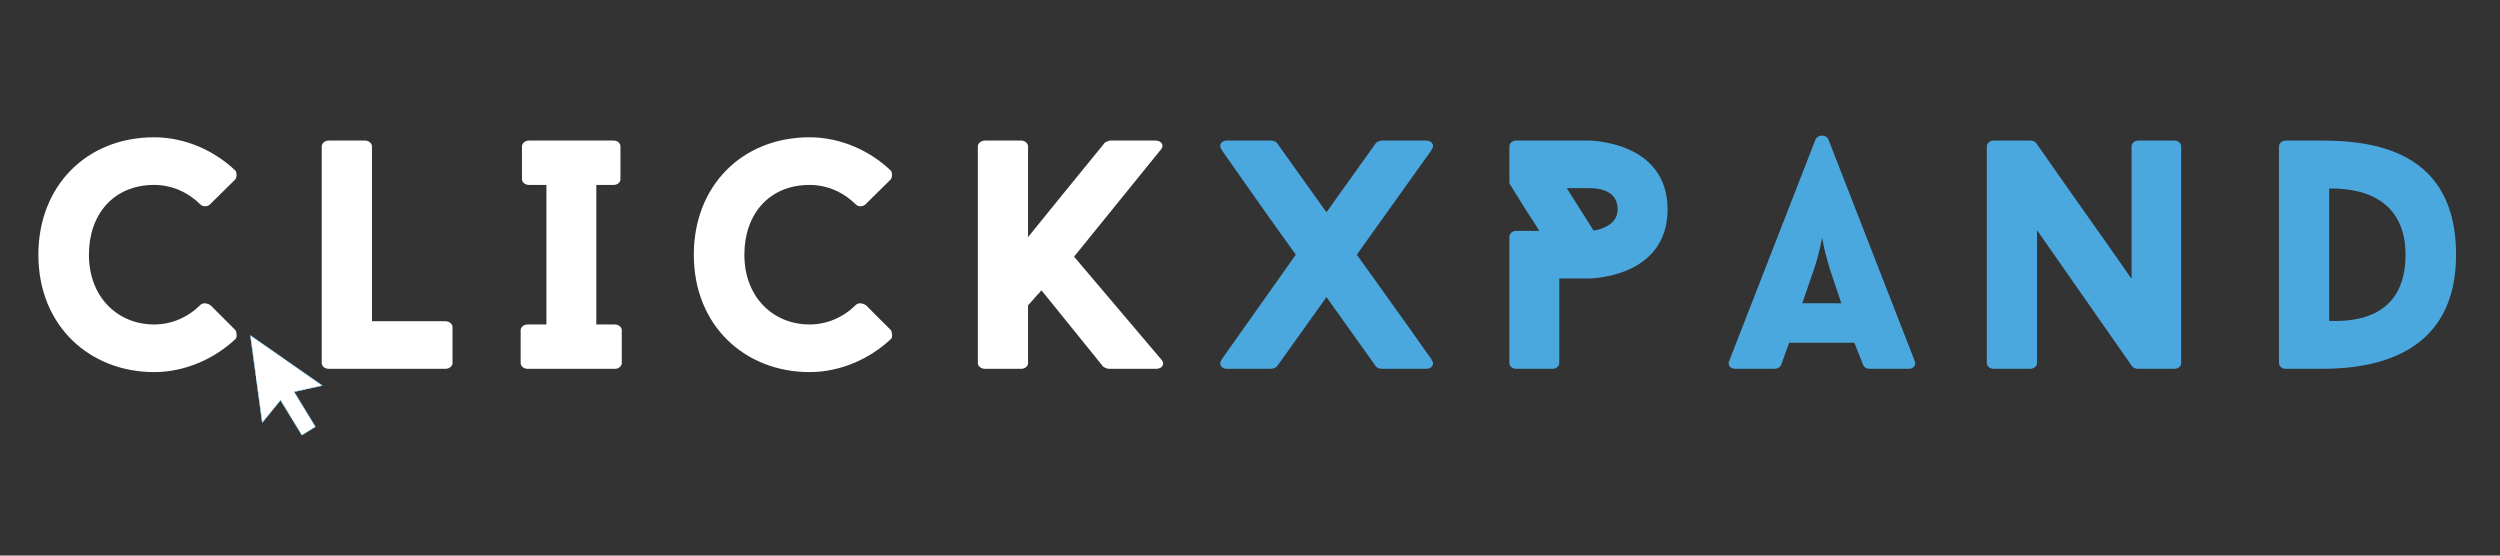
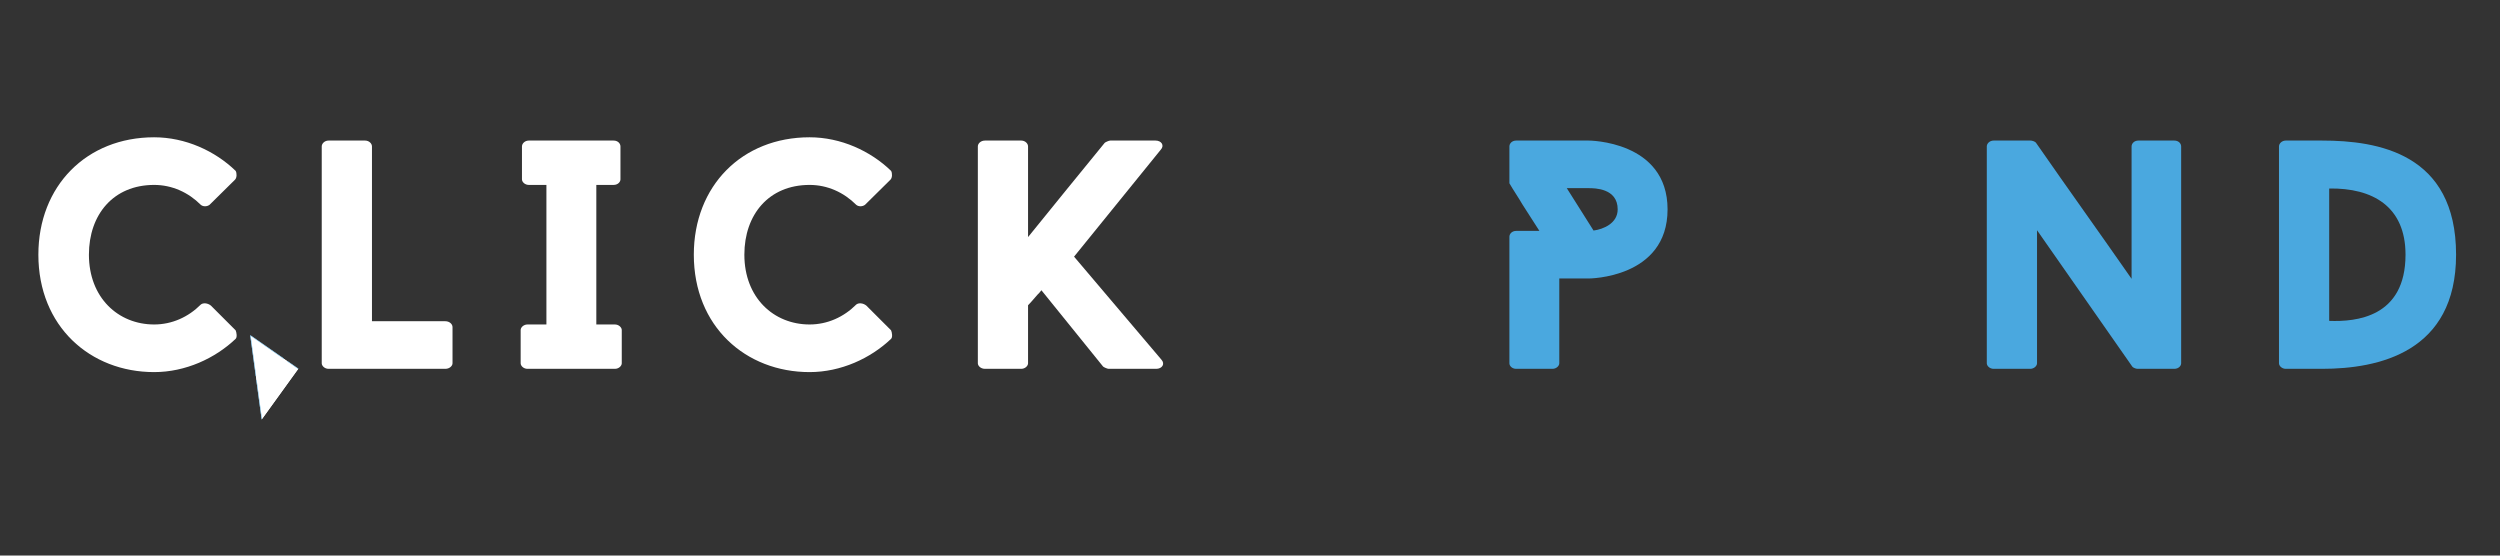
<svg xmlns="http://www.w3.org/2000/svg" width="450" zoomAndPan="magnify" viewBox="0 0 337.5 75" height="100" preserveAspectRatio="xMidYMid meet" version="1.0">
  <rect x="0" y="0" width="337.5" height="75" fill="#333333" stroke="none" />
  <defs>
    <g />
    <clipPath id="b0bae92faa">
-       <path d="M 33.781 45.266 L 43.531 45.266 L 43.531 58.766 L 33.781 58.766 Z M 33.781 45.266 " clip-rule="nonzero" />
+       <path d="M 33.781 45.266 L 43.531 45.266 L 33.781 58.766 Z M 33.781 45.266 " clip-rule="nonzero" />
    </clipPath>
  </defs>
  <g fill="#ffffff" fill-opacity="1">
    <g transform="translate(3.418, 49.792)">
      <g>
        <path d="M 17.391 -5.988 C 12.547 -5.988 8.586 -9.598 8.586 -15.41 C 8.586 -20.824 11.887 -24.828 17.391 -24.828 C 19.812 -24.828 22.012 -23.816 23.684 -22.145 C 23.992 -21.879 24.523 -21.879 24.875 -22.145 L 28.309 -25.535 C 28.57 -25.797 28.57 -26.414 28.395 -26.723 C 25.621 -29.41 21.617 -31.258 17.391 -31.258 C 8.277 -31.258 1.762 -24.699 1.762 -15.41 C 1.762 -5.723 8.762 0.441 17.391 0.441 C 21.617 0.441 25.621 -1.41 28.395 -4.051 C 28.617 -4.27 28.527 -4.887 28.395 -5.195 L 25.051 -8.539 C 24.609 -8.895 23.992 -8.938 23.684 -8.672 C 22.012 -7 19.812 -5.988 17.391 -5.988 Z M 17.391 -5.988 " />
      </g>
    </g>
  </g>
  <g fill="#ffffff" fill-opacity="1">
    <g transform="translate(40.793, 49.792)">
      <g>
        <path d="M 19.328 -6.426 L 9.422 -6.426 L 9.422 -30.023 C 9.422 -30.422 9.023 -30.816 8.496 -30.816 L 3.566 -30.816 C 3.039 -30.816 2.641 -30.422 2.641 -30.023 L 2.641 -0.75 C 2.641 -0.395 3.039 0 3.566 0 L 19.328 0 C 19.898 0 20.297 -0.395 20.297 -0.75 L 20.297 -5.637 C 20.297 -6.031 19.898 -6.426 19.328 -6.426 Z M 19.328 -6.426 " />
      </g>
    </g>
  </g>
  <g fill="#ffffff" fill-opacity="1">
    <g transform="translate(69.672, 49.792)">
      <g>
        <path d="M 10.832 -24.828 L 13.164 -24.828 C 13.734 -24.828 14.09 -25.227 14.09 -25.578 L 14.09 -30.023 C 14.09 -30.422 13.734 -30.816 13.164 -30.816 L 1.719 -30.816 C 1.188 -30.816 0.793 -30.422 0.793 -30.023 L 0.793 -25.578 C 0.793 -25.227 1.188 -24.828 1.719 -24.828 L 4.094 -24.828 L 4.094 -5.988 L 1.539 -5.988 C 1.012 -5.988 0.617 -5.59 0.617 -5.238 L 0.617 -0.75 C 0.617 -0.395 1.012 0 1.539 0 L 13.34 0 C 13.867 0 14.266 -0.395 14.266 -0.75 L 14.266 -5.238 C 14.266 -5.59 13.867 -5.988 13.34 -5.988 L 10.832 -5.988 Z M 10.832 -24.828 " />
      </g>
    </g>
  </g>
  <g fill="#ffffff" fill-opacity="1">
    <g transform="translate(91.903, 49.792)">
      <g>
        <path d="M 17.391 -5.988 C 12.547 -5.988 8.586 -9.598 8.586 -15.41 C 8.586 -20.824 11.887 -24.828 17.391 -24.828 C 19.812 -24.828 22.012 -23.816 23.684 -22.145 C 23.992 -21.879 24.523 -21.879 24.875 -22.145 L 28.309 -25.535 C 28.57 -25.797 28.57 -26.414 28.395 -26.723 C 25.621 -29.41 21.617 -31.258 17.391 -31.258 C 8.277 -31.258 1.762 -24.699 1.762 -15.41 C 1.762 -5.723 8.762 0.441 17.391 0.441 C 21.617 0.441 25.621 -1.41 28.395 -4.051 C 28.617 -4.27 28.527 -4.887 28.395 -5.195 L 25.051 -8.539 C 24.609 -8.895 23.992 -8.938 23.684 -8.672 C 22.012 -7 19.812 -5.988 17.391 -5.988 Z M 17.391 -5.988 " />
      </g>
    </g>
  </g>
  <g fill="#ffffff" fill-opacity="1">
    <g transform="translate(129.279, 49.792)">
      <g>
        <path d="M 15.719 -15.145 L 27.426 -29.586 C 27.957 -30.156 27.516 -30.816 26.723 -30.816 L 20.605 -30.816 C 20.426 -30.816 19.941 -30.598 19.855 -30.508 C 16.422 -26.281 12.941 -22.055 9.508 -17.785 L 9.508 -30.023 C 9.508 -30.422 9.113 -30.816 8.586 -30.816 L 3.699 -30.816 C 3.125 -30.816 2.73 -30.422 2.73 -30.023 L 2.73 -0.75 C 2.73 -0.395 3.125 0 3.699 0 L 8.586 0 C 9.113 0 9.508 -0.395 9.508 -0.75 L 9.508 -8.586 C 10.039 -9.113 10.434 -9.641 10.918 -10.168 L 10.918 -10.125 L 11.312 -10.609 L 19.637 -0.309 C 19.723 -0.219 20.207 0 20.383 0 L 26.812 0 C 27.602 0 28.043 -0.66 27.516 -1.234 Z M 15.719 -15.145 " />
      </g>
    </g>
  </g>
  <g fill="#4aa8df" fill-opacity="1">
    <g transform="translate(164.544, 49.792)">
      <g>
-         <path d="M 10.391 -15.41 L 0.352 -1.234 L 0.395 -1.234 C -0.09 -0.703 0.309 0 1.055 0 L 7.043 0 C 7.219 0 7.66 -0.133 7.836 -0.309 L 14.527 -9.684 L 21.219 -0.309 C 21.395 -0.09 21.836 0 22.012 0 L 28 0 C 28.793 0 29.188 -0.703 28.703 -1.234 L 28.75 -1.234 C 27.297 -3.215 25.844 -5.371 24.391 -7.352 C 22.496 -9.992 20.516 -12.812 18.621 -15.41 L 28.75 -29.586 L 28.703 -29.586 C 29.188 -30.113 28.793 -30.816 28 -30.816 L 22.012 -30.816 C 21.879 -30.816 21.395 -30.684 21.219 -30.508 L 14.527 -21.133 L 7.836 -30.508 C 7.66 -30.73 7.266 -30.816 7.043 -30.816 L 1.055 -30.816 C 0.309 -30.816 -0.09 -30.113 0.395 -29.586 L 0.352 -29.586 L 5.461 -22.32 C 7.09 -20.031 8.762 -17.652 10.391 -15.41 Z M 10.391 -15.41 " />
-       </g>
+         </g>
    </g>
  </g>
  <g fill="#4aa8df" fill-opacity="1">
    <g transform="translate(201.039, 49.792)">
      <g>
        <path d="M 13.426 -30.816 L 3.652 -30.816 C 3.082 -30.816 2.73 -30.422 2.73 -30.023 L 2.73 -25.051 C 3.258 -24.125 3.961 -23.113 4.492 -22.188 C 5.281 -21 5.988 -19.812 6.781 -18.621 L 3.652 -18.621 C 3.082 -18.621 2.73 -18.227 2.73 -17.828 L 2.73 -0.75 C 2.73 -0.395 3.082 0 3.652 0 L 8.539 0 C 9.07 0 9.465 -0.395 9.465 -0.75 L 9.465 -12.195 L 13.426 -12.195 C 13.426 -12.195 24.082 -12.195 24.082 -21.527 C 24.082 -30.816 13.426 -30.816 13.426 -30.816 Z M 10.477 -24.391 L 13.426 -24.391 C 14.219 -24.391 17.348 -24.391 17.348 -21.527 C 17.348 -19.637 15.41 -18.844 14.09 -18.668 Z M 10.477 -24.391 " />
      </g>
    </g>
  </g>
  <g fill="#4aa8df" fill-opacity="1">
    <g transform="translate(233.528, 49.792)">
      <g>
-         <path d="M 16.816 -3.523 L 18.008 -0.484 L 18.008 -0.527 C 18.094 -0.219 18.492 0 18.844 0 L 24.168 0 C 24.828 0 25.184 -0.527 24.961 -1.055 L 13.297 -30.992 C 12.988 -31.652 11.887 -31.652 11.578 -30.992 L -0.09 -1.055 C -0.309 -0.527 0 0 0.75 0 L 5.988 0 C 6.426 0 6.824 -0.219 6.91 -0.527 L 6.91 -0.484 L 8.012 -3.523 Z M 9.773 -8.848 L 11.359 -13.426 C 11.797 -14.75 12.152 -16.07 12.461 -17.699 C 12.723 -16.156 13.074 -14.879 13.516 -13.426 L 15.055 -8.848 Z M 9.773 -8.848 " />
-       </g>
+         </g>
    </g>
  </g>
  <g fill="#4aa8df" fill-opacity="1">
    <g transform="translate(265.444, 49.792)">
      <g>
        <path d="M 29.012 -0.75 L 29.012 -30.023 C 29.012 -30.422 28.66 -30.816 28.086 -30.816 L 23.246 -30.816 C 22.672 -30.816 22.32 -30.422 22.32 -30.023 L 22.32 -12.152 C 17.875 -18.535 13.824 -24.168 9.422 -30.508 C 9.246 -30.73 8.848 -30.816 8.672 -30.816 L 3.699 -30.816 C 3.168 -30.816 2.773 -30.422 2.773 -30.023 L 2.773 -0.75 C 2.773 -0.395 3.168 0 3.699 0 L 8.629 0 C 9.156 0 9.555 -0.395 9.555 -0.75 L 9.555 -18.711 L 22.41 -0.309 C 22.586 -0.09 22.98 0 23.156 0 L 28.086 0 C 28.66 0 29.012 -0.395 29.012 -0.75 Z M 29.012 -0.75 " />
      </g>
    </g>
  </g>
  <g fill="#4aa8df" fill-opacity="1">
    <g transform="translate(304.933, 49.792)">
      <g>
        <path d="M 8.539 -30.816 L 3.652 -30.816 C 3.125 -30.816 2.73 -30.422 2.73 -30.023 L 2.73 -0.75 C 2.73 -0.395 3.125 0 3.652 0 L 8.539 0 C 16.199 0 26.637 -2.246 26.637 -15.41 C 26.637 -29.102 16.07 -30.816 8.539 -30.816 Z M 9.508 -6.473 L 9.508 -24.344 C 15.363 -24.434 19.812 -21.926 19.812 -15.41 C 19.812 -6.91 13.074 -6.34 9.508 -6.473 Z M 9.508 -6.473 " />
      </g>
    </g>
  </g>
  <g clip-path="url(#b0bae92faa)">
    <path fill="#ffffff" d="M 43.527 52.055 C 43.523 52.062 43.516 52.07 43.508 52.074 L 41.645 52.488 C 41.645 52.488 41.641 52.488 41.641 52.488 C 41.629 52.488 41.617 52.48 41.613 52.465 L 41.027 52.598 C 41.027 52.609 41.02 52.625 41.004 52.629 L 39.738 52.91 L 41.156 55.238 C 41.164 55.25 41.16 55.266 41.148 55.273 L 41.383 55.652 C 41.395 55.645 41.41 55.648 41.418 55.664 L 42.598 57.598 C 42.602 57.602 42.602 57.609 42.602 57.617 C 42.598 57.625 42.594 57.629 42.59 57.633 L 40.766 58.758 C 40.762 58.762 40.758 58.762 40.754 58.762 C 40.75 58.762 40.75 58.762 40.746 58.762 C 40.738 58.758 40.734 58.754 40.73 58.75 L 39.551 56.816 C 39.543 56.805 39.547 56.785 39.559 56.777 L 39.328 56.398 C 39.324 56.402 39.316 56.402 39.312 56.402 C 39.305 56.402 39.297 56.398 39.289 56.391 L 37.871 54.062 L 37.047 55.07 C 37.043 55.078 37.035 55.082 37.027 55.082 C 37.023 55.082 37.016 55.078 37.012 55.074 L 36.629 55.543 C 36.641 55.555 36.641 55.57 36.633 55.582 L 35.426 57.062 C 35.418 57.07 35.41 57.074 35.402 57.074 C 35.402 57.074 35.398 57.074 35.398 57.074 C 35.387 57.07 35.379 57.062 35.379 57.051 L 34.598 51.32 C 34.598 51.309 34.605 51.293 34.621 51.293 L 34.555 50.801 C 34.555 50.801 34.555 50.805 34.551 50.805 C 34.539 50.805 34.527 50.793 34.527 50.781 L 33.781 45.301 C 33.781 45.289 33.785 45.277 33.793 45.273 C 33.801 45.266 33.812 45.266 33.824 45.273 L 38.344 48.422 C 38.355 48.43 38.359 48.449 38.352 48.461 L 38.754 48.742 C 38.762 48.727 38.777 48.727 38.789 48.734 L 43.516 52.027 C 43.523 52.031 43.527 52.043 43.527 52.055 Z M 43.527 52.055 " fill-opacity="1" fill-rule="nonzero" />
    <path fill="#ffffff" d="M 41.613 52.465 L 41.027 52.598 C 41.023 52.582 41.008 52.574 40.992 52.574 L 39.691 52.863 C 39.688 52.863 39.688 52.867 39.688 52.867 C 39.684 52.867 39.684 52.867 39.684 52.867 C 39.68 52.867 39.68 52.867 39.68 52.867 C 39.68 52.871 39.68 52.871 39.676 52.871 C 39.676 52.875 39.676 52.875 39.672 52.875 C 39.672 52.879 39.672 52.879 39.672 52.879 C 39.672 52.883 39.672 52.883 39.668 52.887 C 39.668 52.887 39.668 52.887 39.668 52.891 C 39.668 52.891 39.668 52.895 39.668 52.895 C 39.668 52.895 39.668 52.895 39.668 52.898 C 39.672 52.898 39.672 52.902 39.672 52.902 C 39.672 52.902 39.672 52.906 39.672 52.906 L 41.113 55.266 C 41.117 55.273 41.125 55.277 41.137 55.277 C 41.141 55.277 41.145 55.277 41.148 55.273 L 41.383 55.652 C 41.367 55.66 41.363 55.68 41.371 55.691 L 42.539 57.602 L 40.762 58.699 L 39.598 56.789 C 39.59 56.773 39.574 56.77 39.559 56.777 L 39.328 56.398 C 39.34 56.391 39.344 56.375 39.336 56.359 L 37.898 54 C 37.895 54 37.895 54 37.895 54 C 37.891 53.996 37.891 53.996 37.891 53.996 C 37.887 53.992 37.887 53.992 37.887 53.992 C 37.883 53.992 37.883 53.988 37.879 53.988 C 37.879 53.988 37.879 53.988 37.875 53.988 C 37.875 53.988 37.871 53.988 37.871 53.988 C 37.867 53.988 37.867 53.988 37.867 53.992 C 37.863 53.992 37.863 53.992 37.859 53.992 C 37.859 53.992 37.859 53.996 37.855 53.996 C 37.855 53.996 37.855 53.996 37.852 54 L 37.008 55.039 C 36.996 55.047 37 55.066 37.012 55.074 L 36.629 55.543 C 36.617 55.535 36.602 55.535 36.59 55.547 L 35.422 56.98 L 34.652 51.312 C 34.648 51.301 34.637 51.289 34.621 51.293 L 34.555 50.801 C 34.57 50.801 34.582 50.785 34.578 50.773 L 33.844 45.352 L 38.312 48.465 C 38.324 48.477 38.34 48.473 38.352 48.461 L 38.754 48.742 C 38.746 48.754 38.746 48.77 38.762 48.777 L 43.434 52.035 L 41.633 52.434 C 41.621 52.438 41.609 52.453 41.613 52.465 Z M 41.613 52.465 " fill-opacity="1" fill-rule="nonzero" />
    <path fill="#4aa8df" d="M 34.555 50.801 C 34.555 50.801 34.555 50.805 34.551 50.805 C 34.539 50.805 34.527 50.793 34.527 50.781 L 33.781 45.301 C 33.781 45.289 33.785 45.277 33.793 45.273 C 33.801 45.266 33.812 45.266 33.824 45.273 L 38.344 48.422 C 38.355 48.43 38.359 48.449 38.352 48.461 C 38.34 48.473 38.324 48.477 38.312 48.465 L 33.844 45.352 L 34.578 50.773 C 34.582 50.785 34.57 50.801 34.555 50.801 Z M 36.59 55.547 L 35.422 56.98 L 34.652 51.312 C 34.648 51.301 34.637 51.289 34.621 51.293 C 34.605 51.293 34.598 51.309 34.598 51.32 L 35.379 57.051 C 35.379 57.062 35.387 57.07 35.398 57.074 C 35.398 57.074 35.402 57.074 35.402 57.074 C 35.41 57.074 35.418 57.07 35.426 57.062 L 36.633 55.582 C 36.641 55.57 36.641 55.555 36.629 55.543 C 36.617 55.535 36.602 55.535 36.59 55.547 Z M 40.992 52.574 L 39.691 52.863 C 39.688 52.863 39.688 52.867 39.688 52.867 C 39.684 52.867 39.684 52.867 39.684 52.867 C 39.68 52.867 39.68 52.867 39.68 52.867 C 39.68 52.871 39.68 52.871 39.676 52.871 C 39.676 52.875 39.676 52.875 39.672 52.875 C 39.672 52.879 39.672 52.879 39.672 52.879 C 39.672 52.883 39.672 52.883 39.668 52.887 C 39.668 52.887 39.668 52.887 39.668 52.891 C 39.668 52.891 39.668 52.895 39.668 52.895 C 39.668 52.895 39.668 52.895 39.668 52.898 C 39.672 52.898 39.672 52.902 39.672 52.902 C 39.672 52.902 39.672 52.906 39.672 52.906 L 41.113 55.266 C 41.117 55.273 41.125 55.277 41.137 55.277 C 41.141 55.277 41.145 55.277 41.148 55.273 C 41.16 55.266 41.164 55.25 41.156 55.238 L 39.738 52.91 L 41.004 52.629 C 41.02 52.625 41.027 52.609 41.027 52.598 C 41.023 52.582 41.008 52.574 40.992 52.574 Z M 43.516 52.027 L 38.789 48.734 C 38.777 48.727 38.762 48.727 38.754 48.742 C 38.746 48.754 38.746 48.77 38.762 48.777 L 43.434 52.035 L 41.633 52.434 C 41.621 52.438 41.609 52.453 41.613 52.465 C 41.617 52.48 41.629 52.488 41.641 52.488 C 41.641 52.488 41.645 52.488 41.645 52.488 L 43.508 52.074 C 43.516 52.07 43.523 52.062 43.527 52.055 C 43.527 52.043 43.523 52.031 43.516 52.027 Z M 41.371 55.691 L 42.539 57.602 L 40.762 58.699 L 39.598 56.789 C 39.59 56.773 39.574 56.77 39.559 56.777 C 39.547 56.785 39.543 56.805 39.551 56.816 L 40.73 58.75 C 40.734 58.754 40.738 58.758 40.746 58.762 C 40.75 58.762 40.75 58.762 40.754 58.762 C 40.758 58.762 40.762 58.762 40.766 58.758 L 42.59 57.633 C 42.594 57.629 42.598 57.625 42.602 57.617 C 42.602 57.609 42.602 57.602 42.598 57.598 L 41.418 55.664 C 41.41 55.648 41.395 55.645 41.383 55.652 C 41.367 55.66 41.363 55.68 41.371 55.691 Z M 39.336 56.359 L 37.898 54 C 37.895 54 37.895 54 37.895 54 C 37.891 53.996 37.891 53.996 37.891 53.996 C 37.887 53.992 37.887 53.992 37.887 53.992 C 37.883 53.992 37.883 53.988 37.879 53.988 C 37.879 53.988 37.879 53.988 37.875 53.988 C 37.875 53.988 37.871 53.988 37.871 53.988 C 37.867 53.988 37.867 53.988 37.867 53.992 C 37.863 53.992 37.863 53.992 37.859 53.992 C 37.859 53.992 37.859 53.996 37.855 53.996 C 37.855 53.996 37.855 53.996 37.852 54 L 37.008 55.039 C 36.996 55.047 37 55.066 37.012 55.074 C 37.016 55.078 37.023 55.082 37.027 55.082 C 37.035 55.082 37.043 55.078 37.047 55.07 L 37.871 54.062 L 39.289 56.391 C 39.297 56.398 39.305 56.402 39.312 56.402 C 39.316 56.402 39.324 56.402 39.328 56.398 C 39.34 56.391 39.344 56.375 39.336 56.359 Z M 39.336 56.359 " fill-opacity="1" fill-rule="nonzero" />
  </g>
</svg>